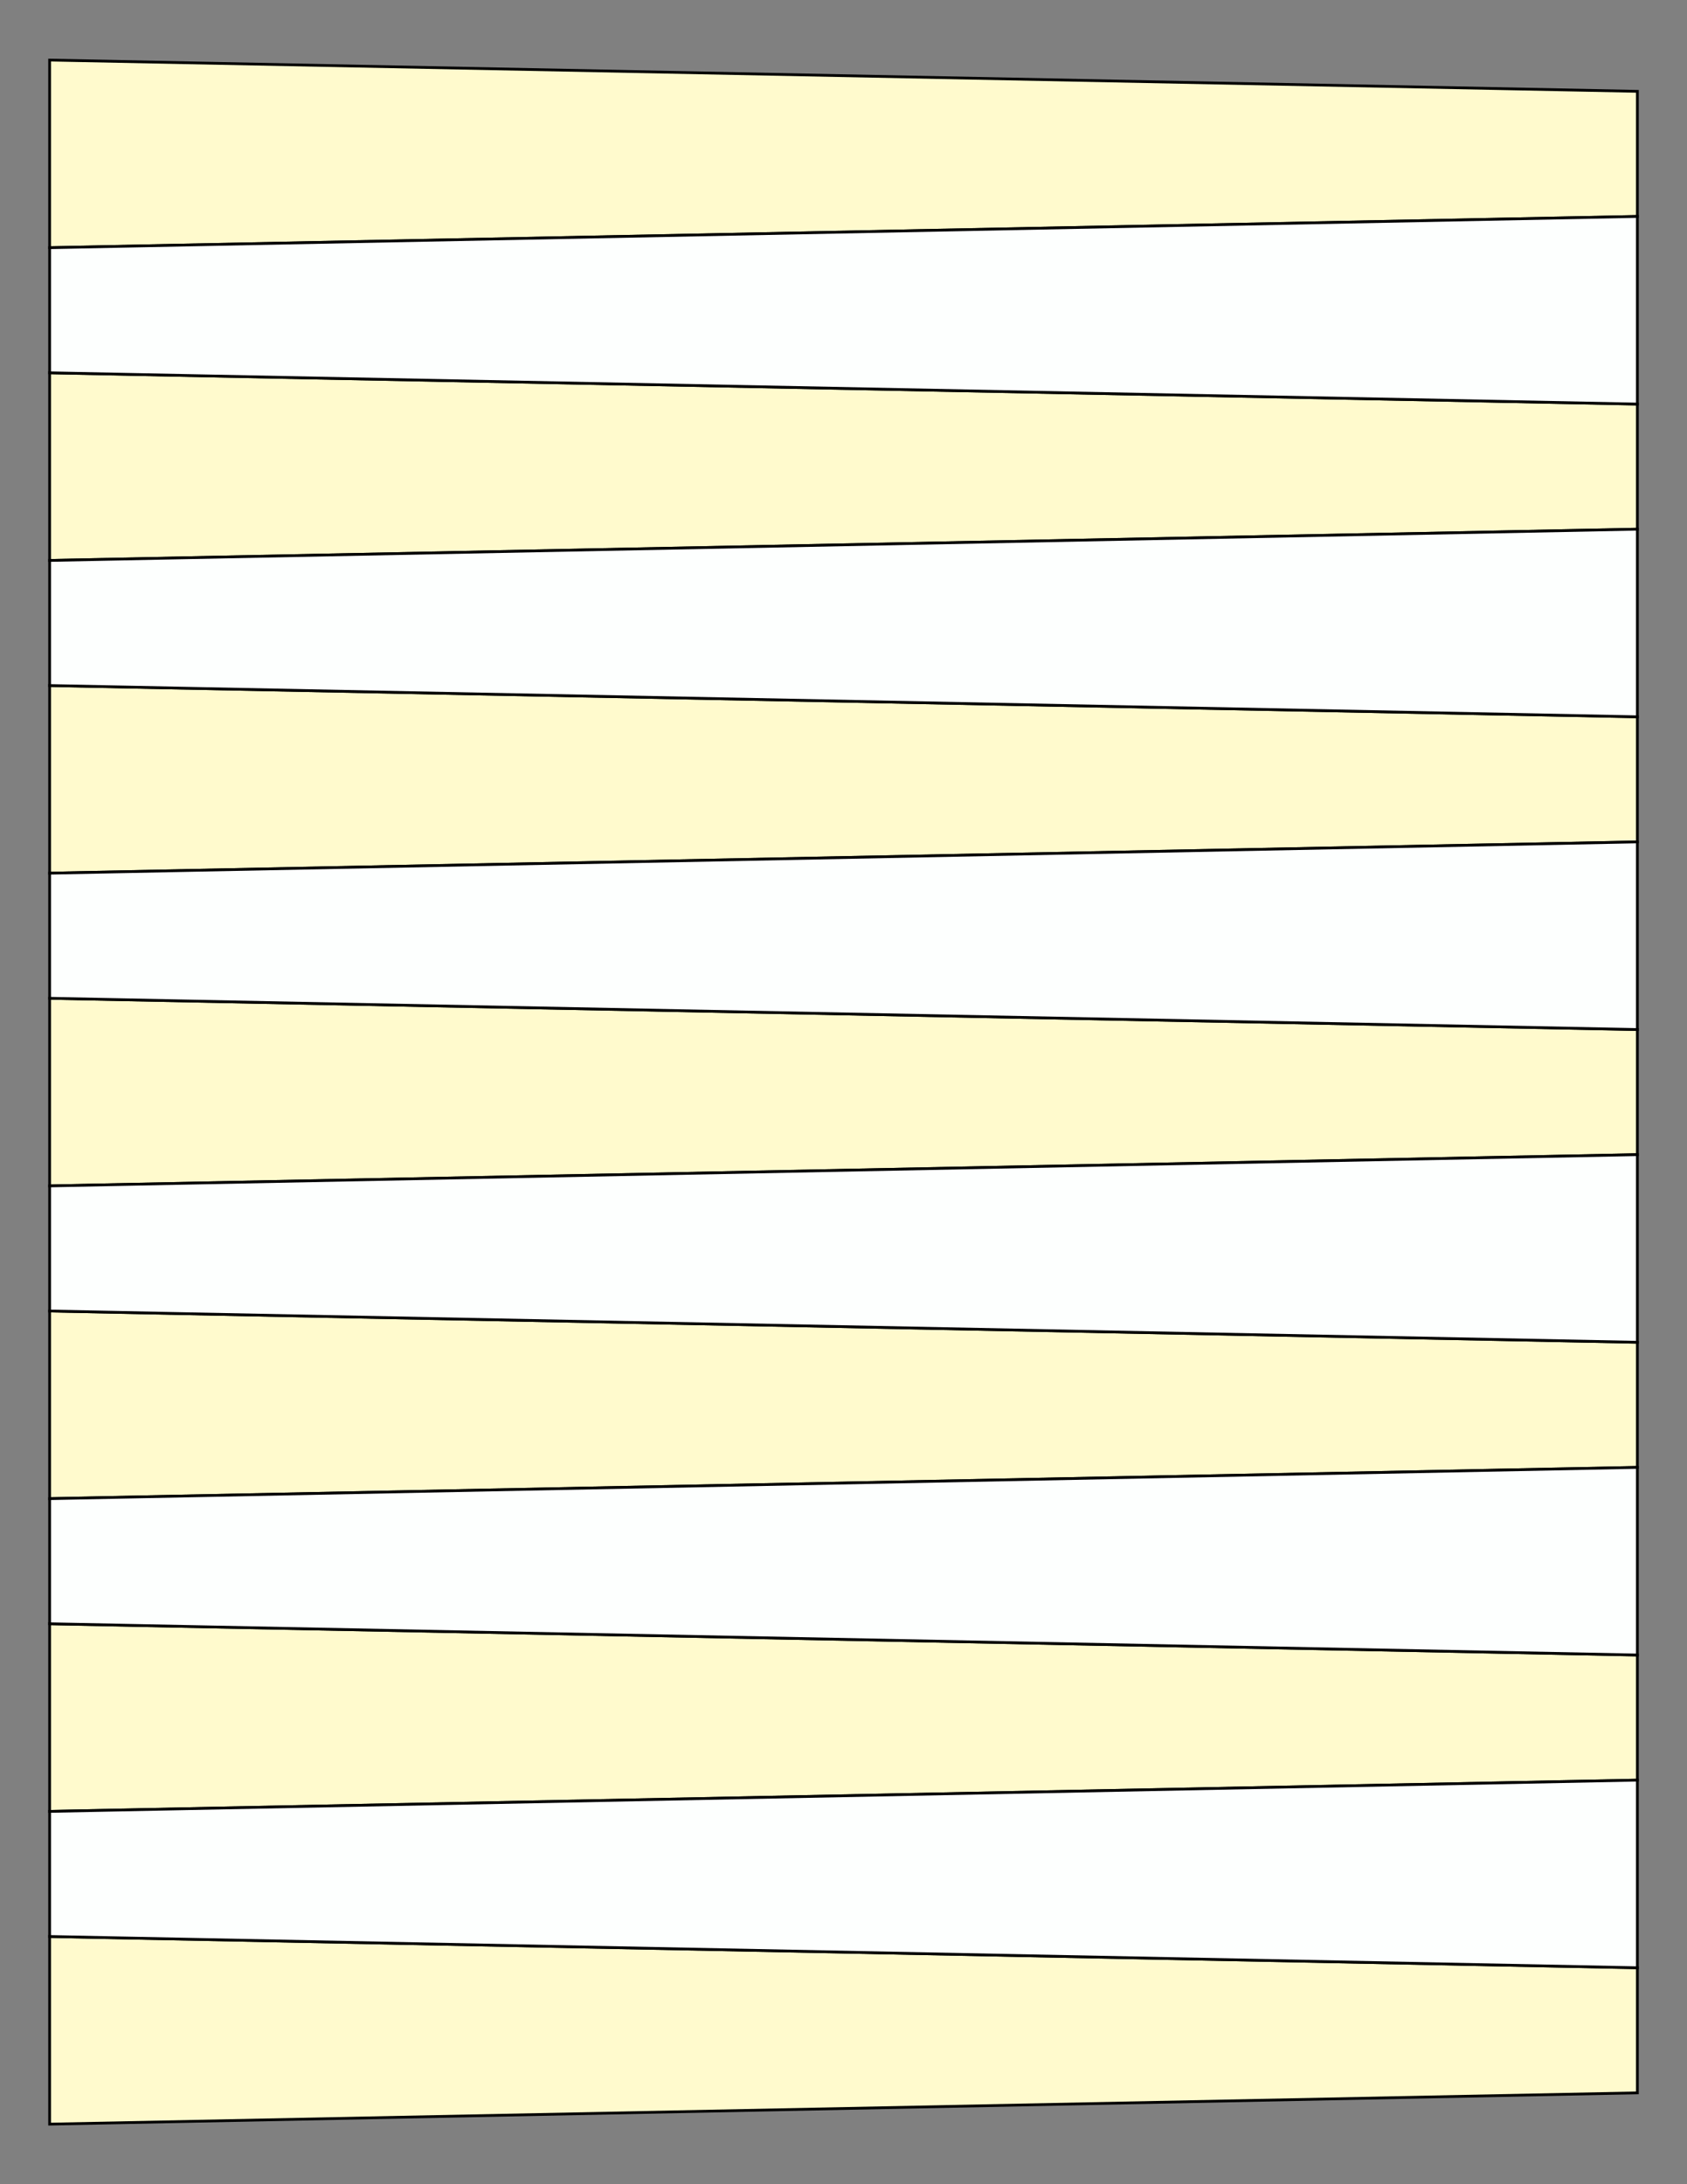
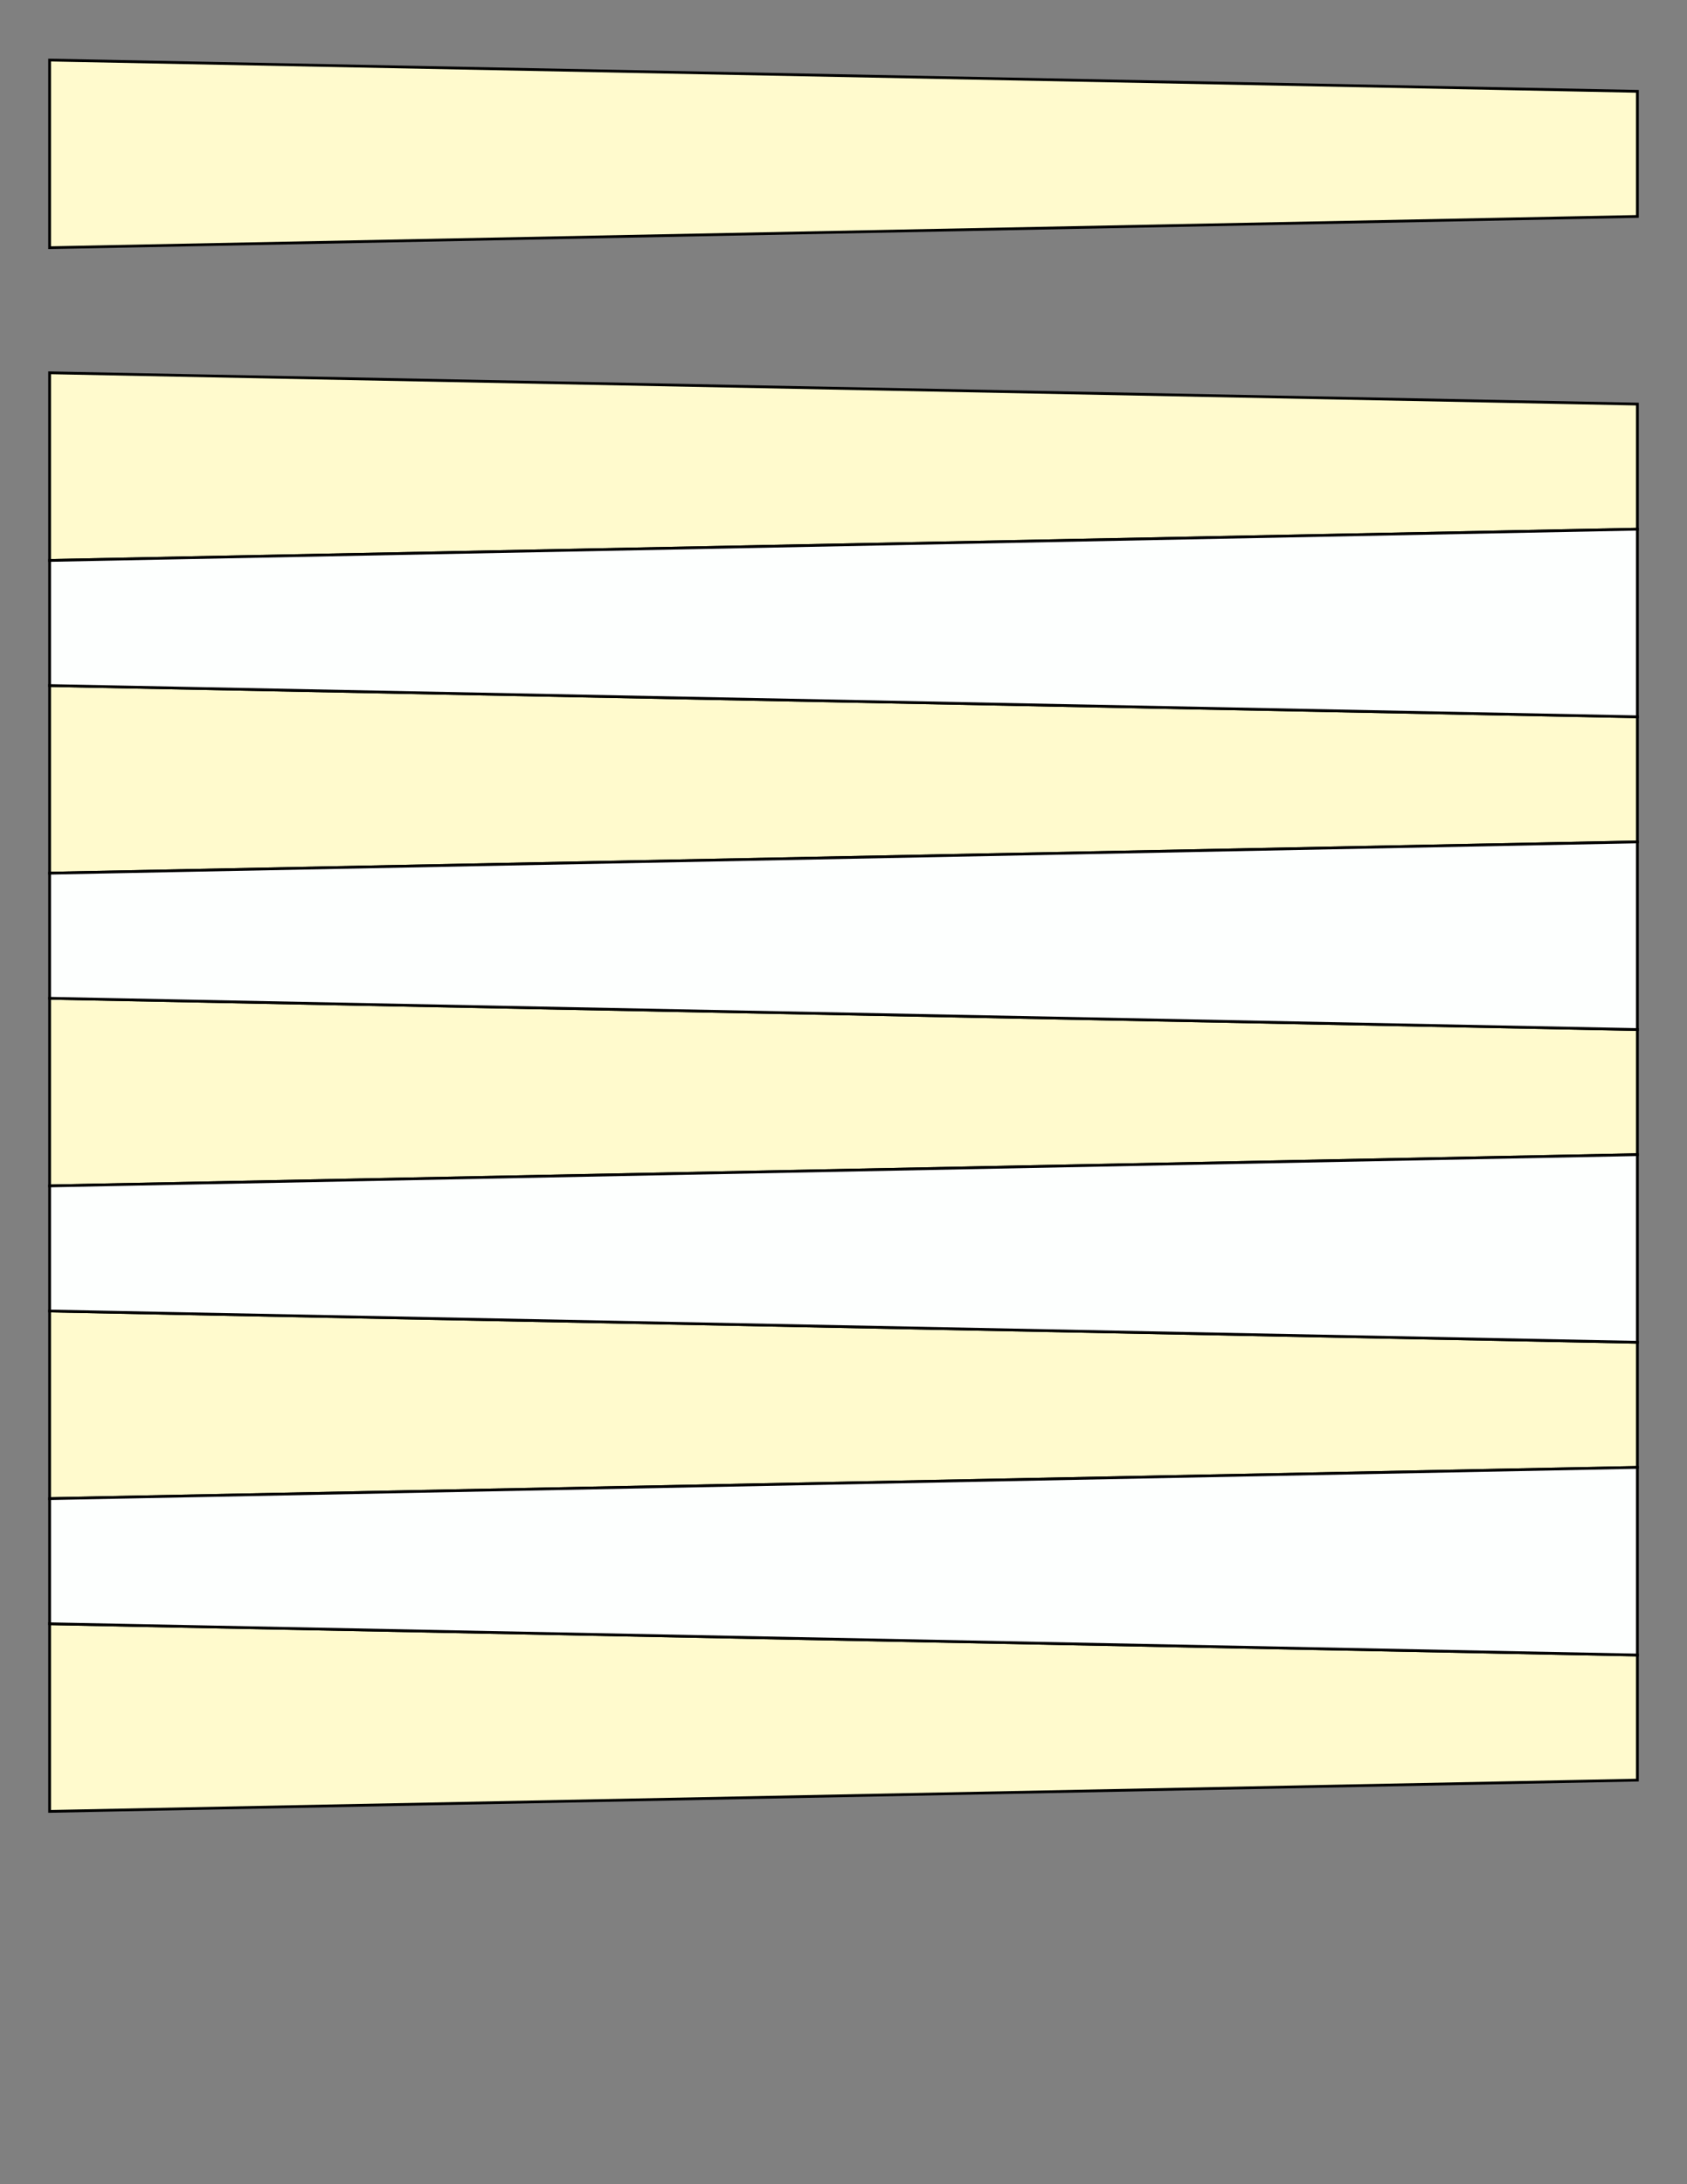
<svg xmlns="http://www.w3.org/2000/svg" version="1.1" x="0" y="0" width="8.5in" height="11in" viewBox="0 0 612 792">
  <rect x="0" y="0" width="612" height="792" fill="#808080" stroke="none" />
  <g>
    <path stroke="#000000" fill="#fffacd" transform="translate(0, -340.2)" d="M 594,373.32 L 594,418.68 18,430.02 18,361.98 594,373.32 Z" />
    <path stroke="#000000" fill="#fffacd" transform="translate(0, -226.8)" d="M 594,373.32 L 594,418.68 18,430.02 18,361.98 594,373.32 Z" />
    <path stroke="#000000" fill="#fffacd" transform="translate(0, -113.4)" d="M 594,373.32 L 594,418.68 18,430.02 18,361.98 594,373.32 Z" />
    <path stroke="#000000" fill="#fffacd" d="M 594,373.32 L 594,418.68 18,430.02 18,361.98 594,373.32 Z" />
    <path stroke="#000000" fill="#fffacd" transform="translate(0, 113.4)" d="M 594,373.32 L 594,418.68 18,430.02 18,361.98 594,373.32 Z" />
    <path stroke="#000000" fill="#fffacd" transform="translate(0, 226.8)" d="M 594,373.32 L 594,418.68 18,430.02 18,361.98 594,373.32 Z" />
-     <path stroke="#000000" fill="#fffacd" transform="translate(0, 340.2)" d="M 594,373.32 L 594,418.68 18,430.02 18,361.98 594,373.32 Z" />
-     <path stroke="#000000" fill="#fdfffe" transform="matrix(-1 0 0 1 612 -283.5)" d="M 594,373.32 L 594,418.68 18,430.02 18,361.98 594,373.32 Z" />
    <path stroke="#000000" fill="#fdfffe" transform="matrix(-1 0 0 1 612 -170.1)" d="M 594,373.32 L 594,418.68 18,430.02 18,361.98 594,373.32 Z" />
    <path stroke="#000000" fill="#fdfffe" transform="matrix(-1 0 0 1 612 -56.7)" d="M 594,373.32 L 594,418.68 18,430.02 18,361.98 594,373.32 Z" />
    <path stroke="#000000" fill="#fdfffe" transform="matrix(-1 0 0 1 612 56.7)" d="M 594,373.32 L 594,418.68 18,430.02 18,361.98 594,373.32 Z" />
    <path stroke="#000000" fill="#fdfffe" transform="matrix(-1 0 0 1 612 170.1)" d="M 594,373.32 L 594,418.68 18,430.02 18,361.98 594,373.32 Z" />
-     <path stroke="#000000" fill="#fdfffe" transform="matrix(-1 0 0 1 612 283.5)" d="M 594,373.32 L 594,418.68 18,430.02 18,361.98 594,373.32 Z" />
  </g>
</svg>